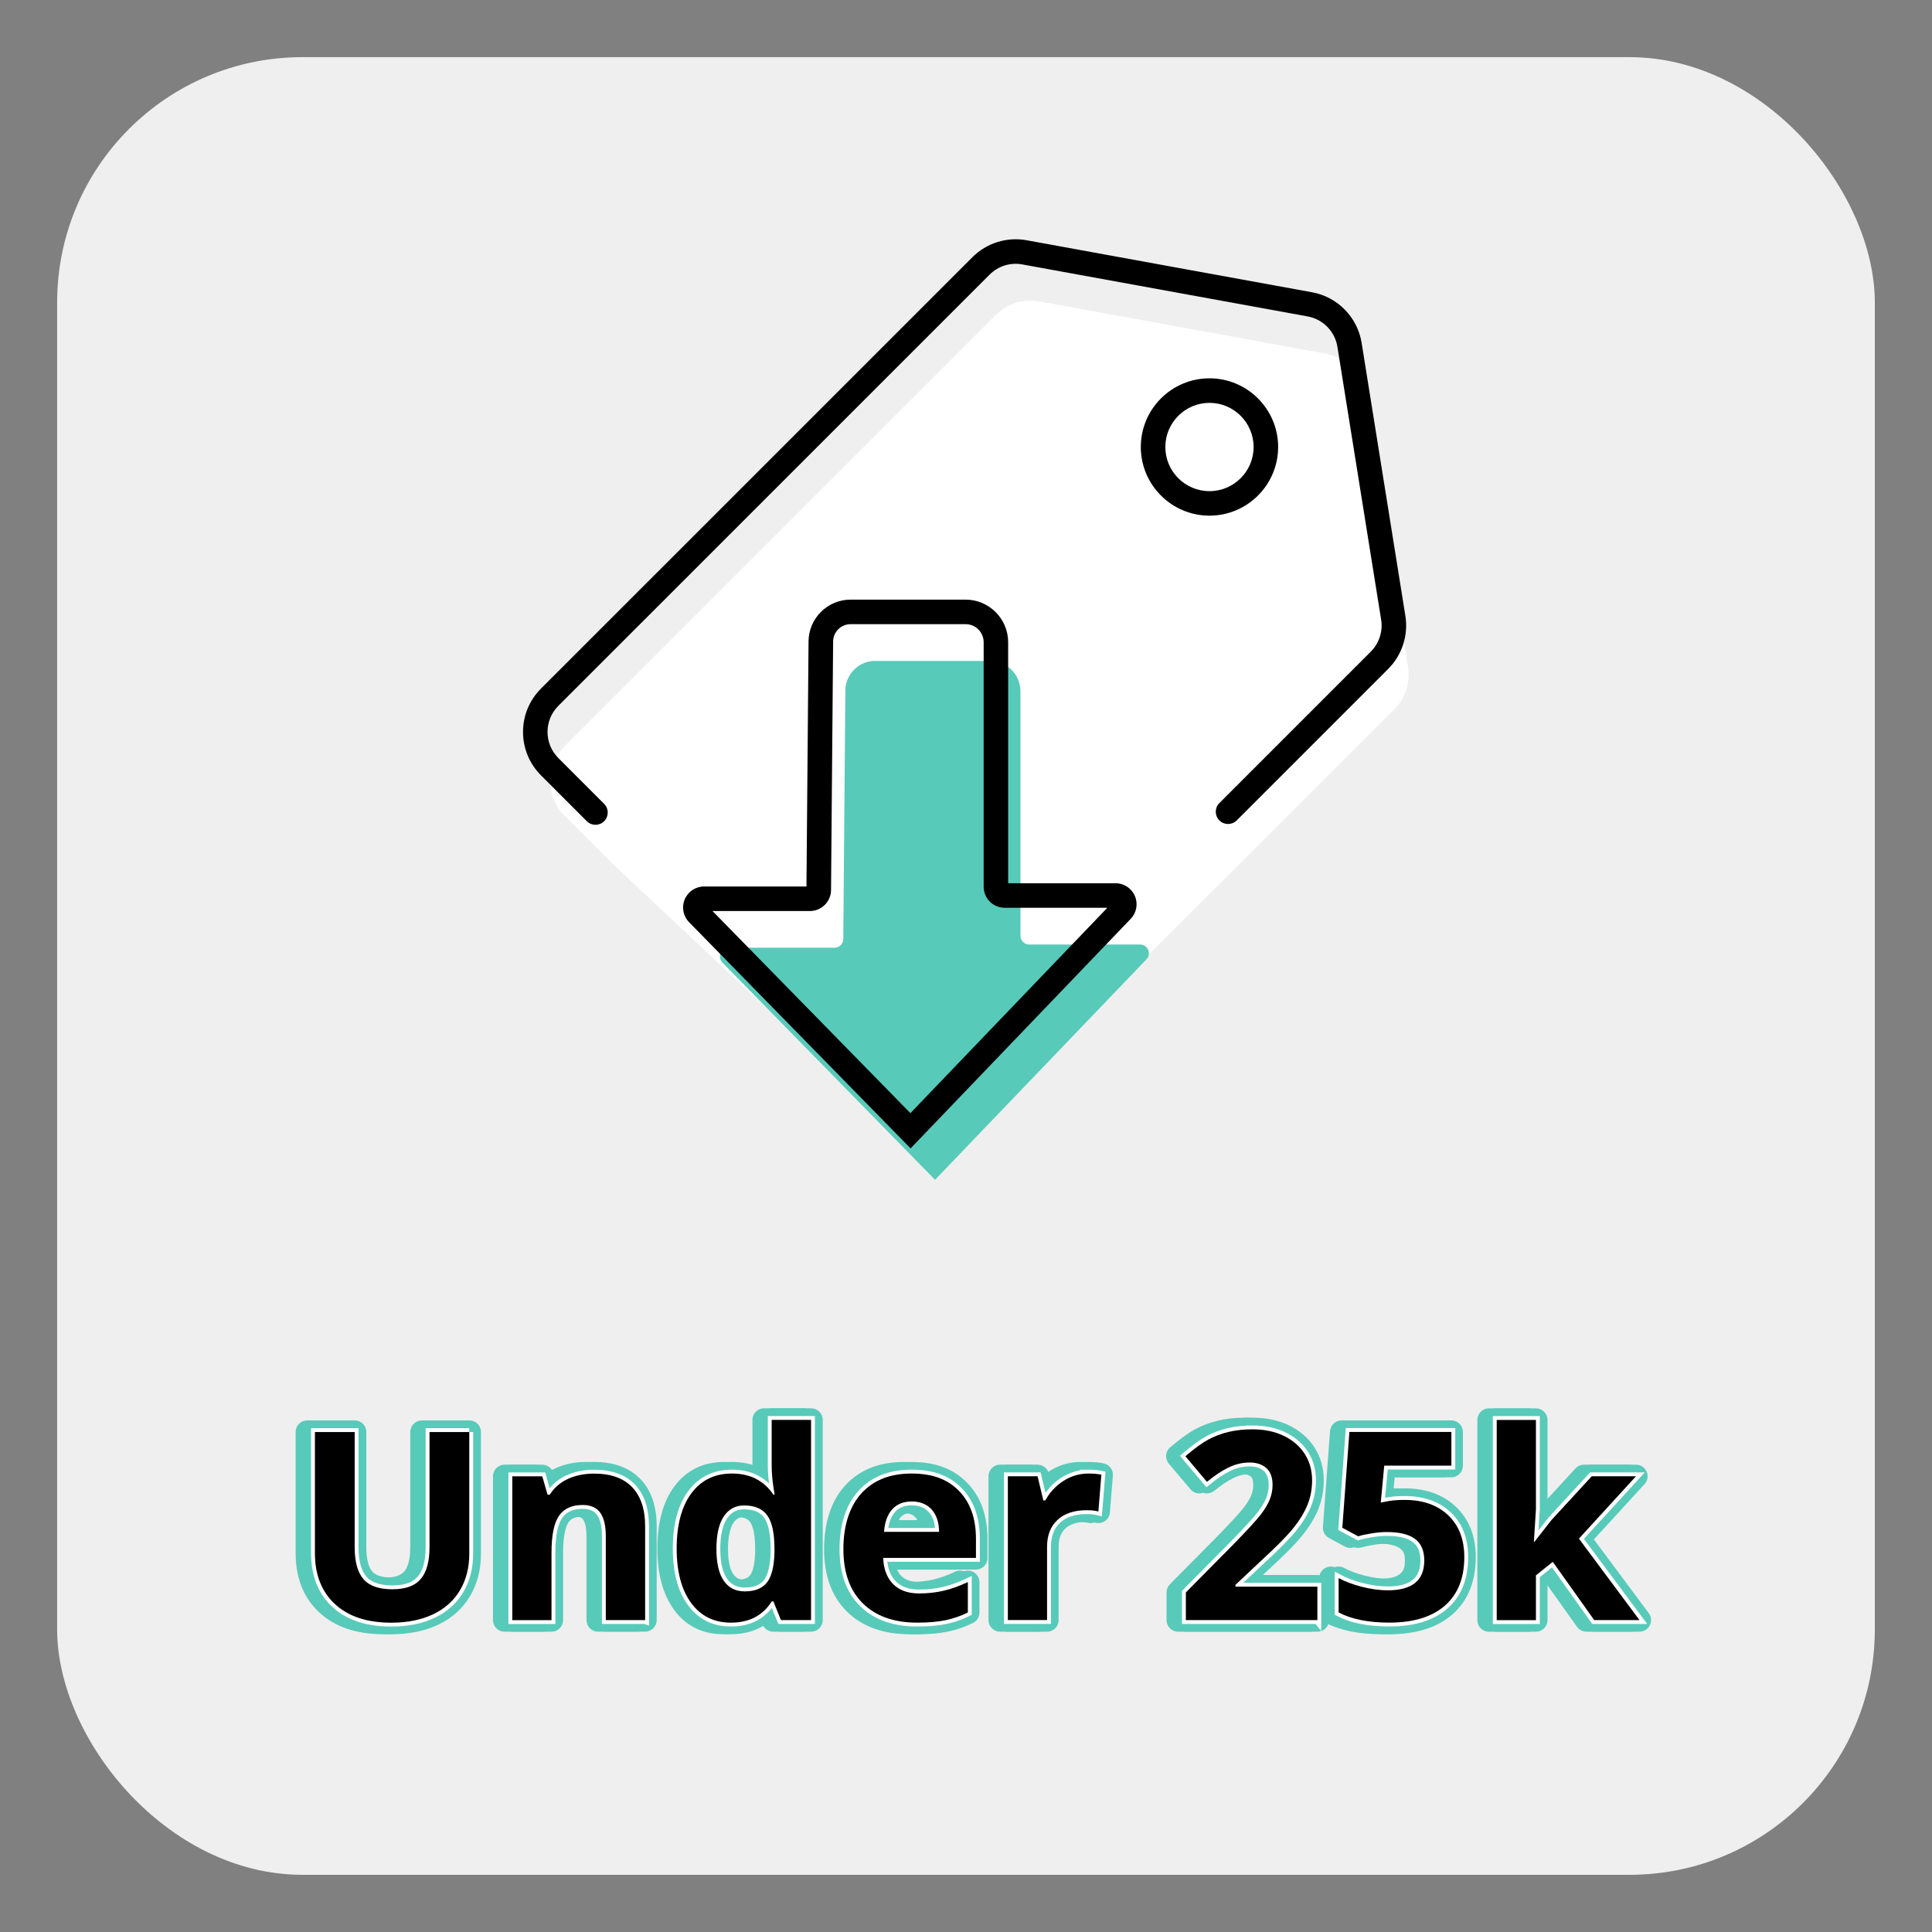
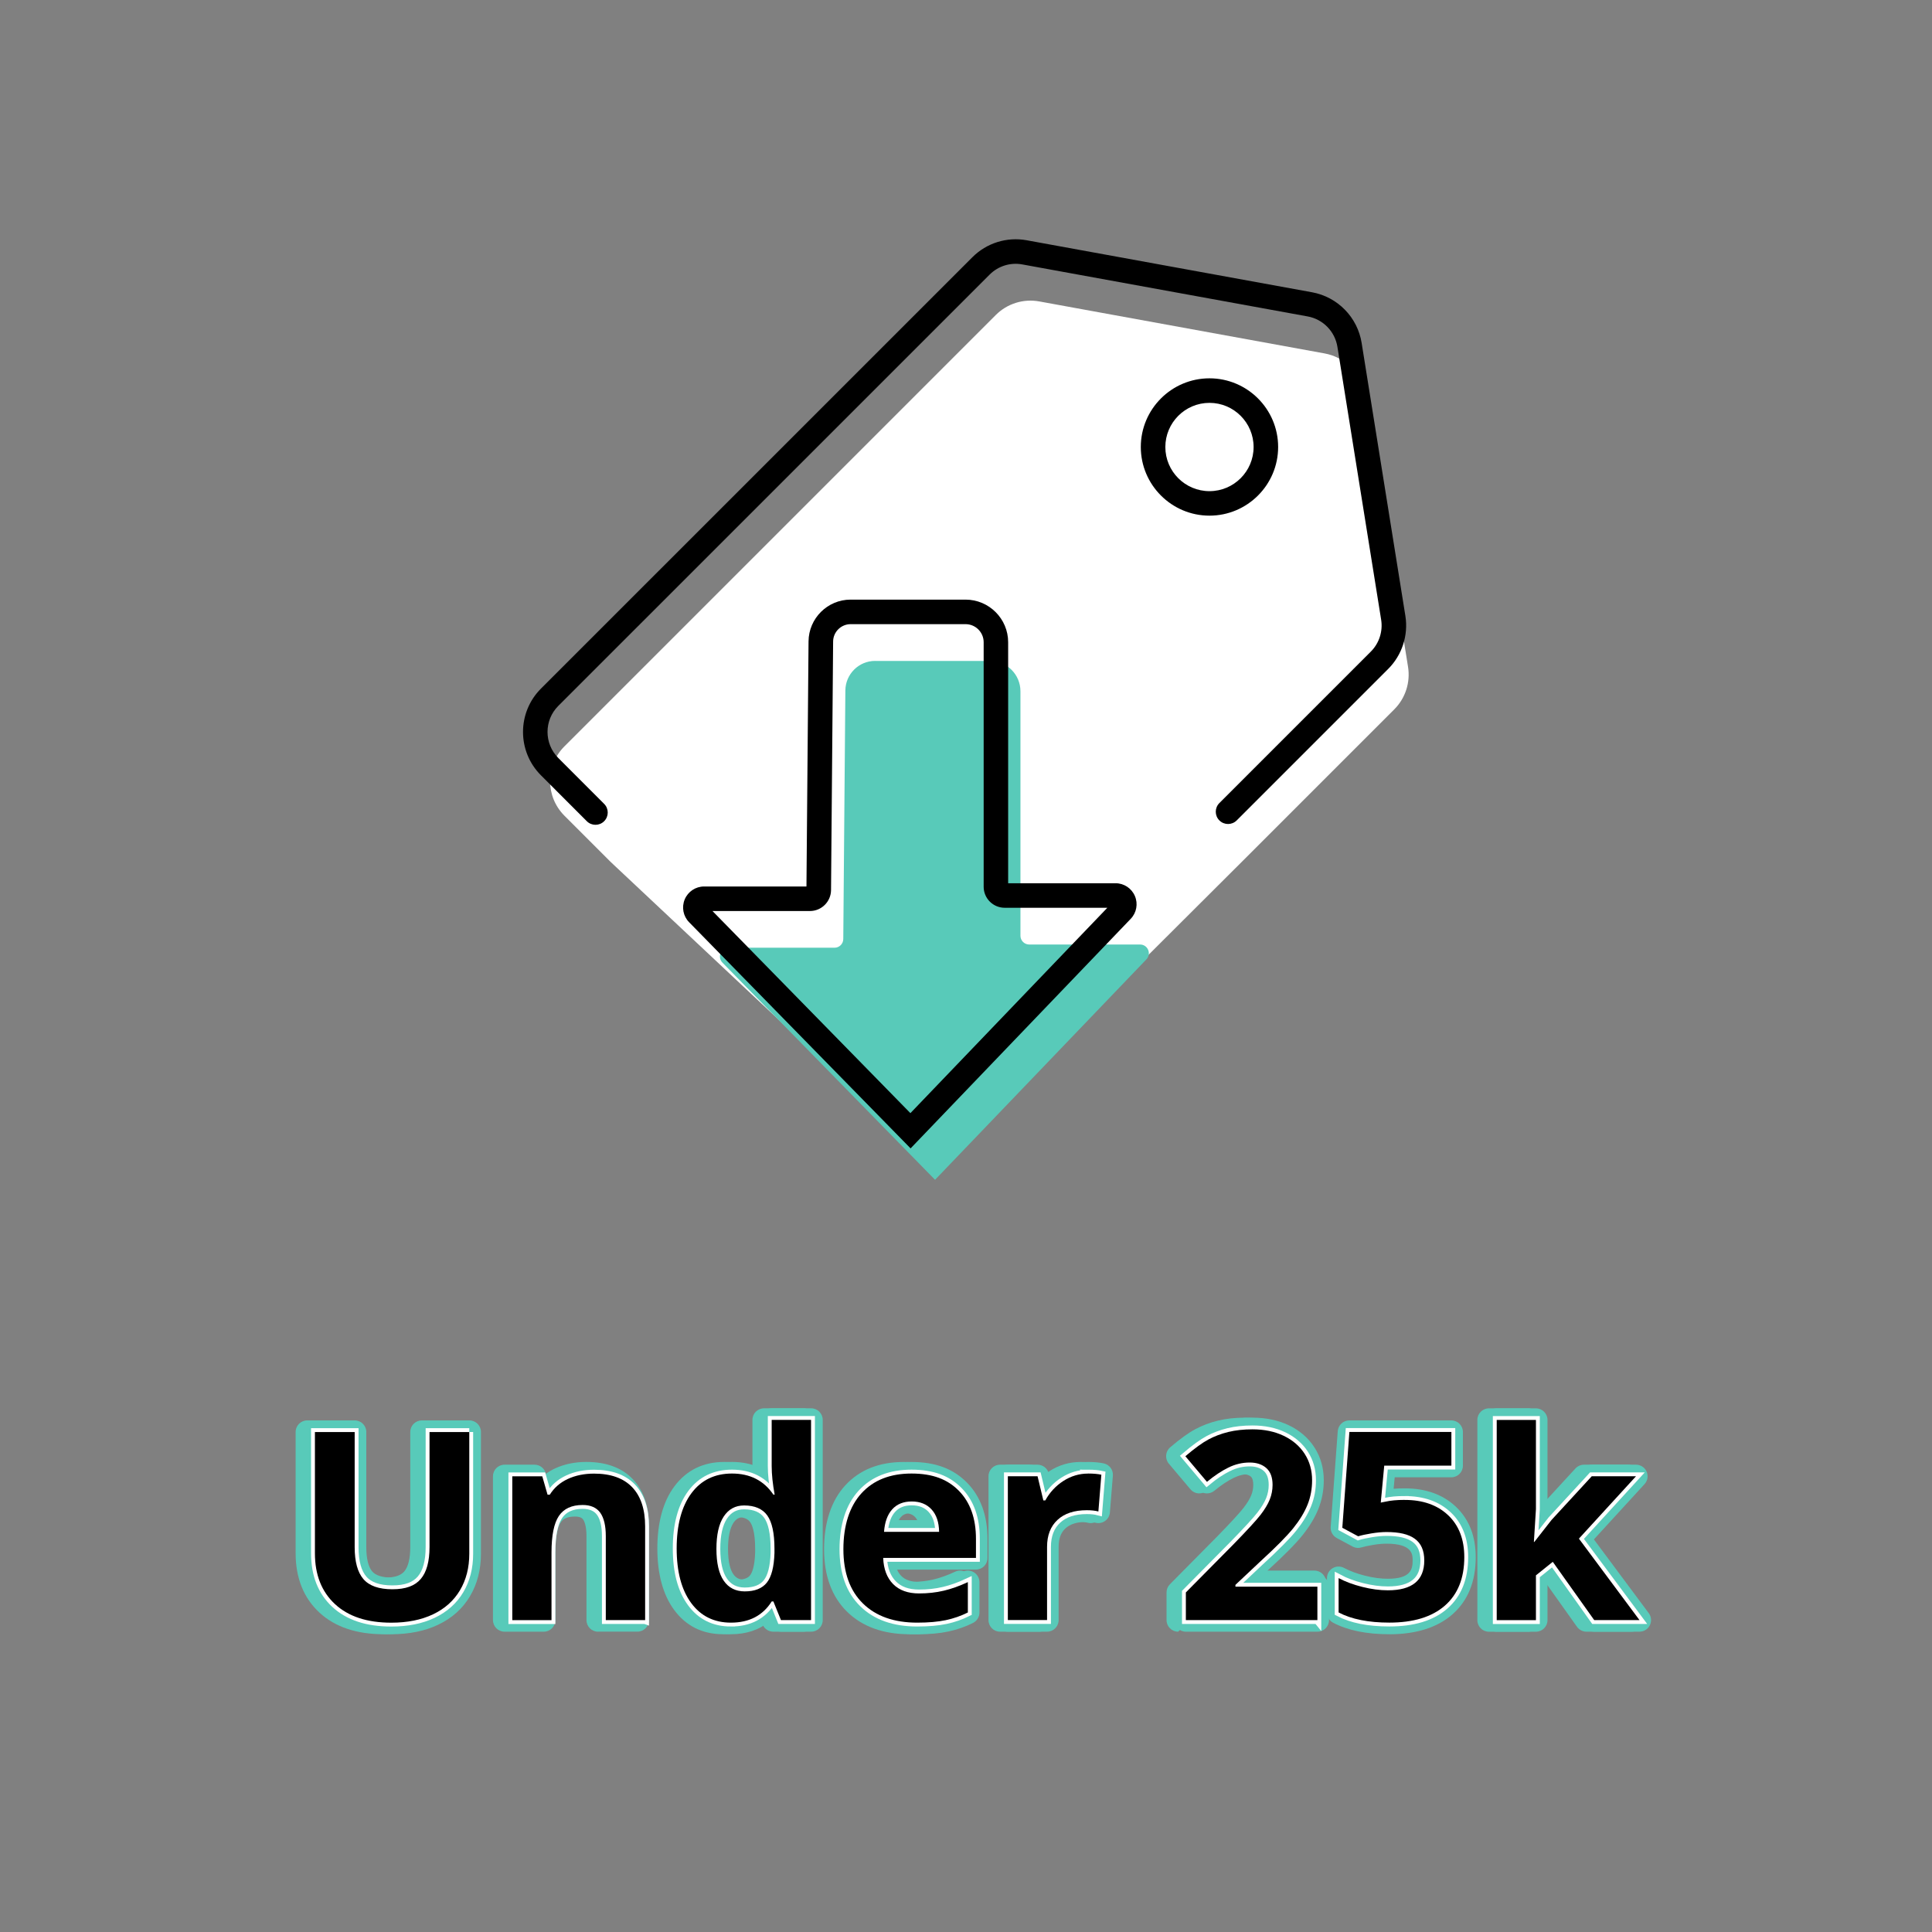
<svg xmlns="http://www.w3.org/2000/svg" viewBox="0 0 500 500" data-name="Layer 8" id="Layer_8">
  <rect x="0" y="0" width="500" height="500" fill="#808080" stroke="none" />
  <defs>
    <style>
      .cls-1 {
        fill: #fff;
      }

      .cls-2 {
        fill: #efefef;
      }

      .cls-3 {
        fill: none;
        stroke: #fff;
        stroke-width: 2px;
      }

      .cls-4 {
        fill: #58cab9;
      }
    </style>
  </defs>
-   <rect ry="63.48" rx="63.48" height="470.41" width="470.41" y="14.79" x="14.79" class="cls-2" />
  <g>
    <path d="M157.95,222.98l-11.87-11.87c-4.96-4.96-4.96-13,0-17.96l111.63-111.63c2.95-2.95,7.15-4.26,11.25-3.51l73.86,13.46c5.3.97,9.41,5.17,10.26,10.48l11.32,70.64c.64,4.02-.68,8.11-3.56,10.99l-39.2,39.2-70.8,70.59c-4.85,4.84-12.66,4.95-17.66.26l-75.23-70.64Z" class="cls-1" />
    <path d="M226.49,171.05h29.75c4.34,0,7.85,3.52,7.85,7.85v63.27c0,1.25,1.02,2.27,2.27,2.27h28.69c2,0,3.02,2.4,1.64,3.84l-54.7,57.05-55.02-56.2c-1.41-1.44-.39-3.86,1.62-3.86h27.38c1.25,0,2.26-1,2.27-2.25l.54-64.33c.04-4.23,3.48-7.65,7.71-7.65Z" class="cls-4" />
    <path d="M154.11,213.46c-.81,0-1.62-.31-2.24-.93l-11.87-11.88c-6.19-6.19-6.19-16.25,0-22.44l111.64-111.63c3.68-3.69,8.93-5.34,14.07-4.4l73.86,13.46c6.61,1.21,11.76,6.47,12.82,13.11l11.32,70.64c.8,5.02-.86,10.15-4.45,13.73l-39.2,39.2c-1.24,1.24-3.25,1.24-4.49,0s-1.24-3.25,0-4.49l39.2-39.2c2.15-2.15,3.15-5.23,2.67-8.24l-11.32-70.64c-.64-3.98-3.73-7.14-7.7-7.86l-73.86-13.46c-3.07-.57-6.23.42-8.44,2.63l-111.64,111.63c-3.71,3.71-3.71,9.75,0,13.47l11.87,11.88c1.24,1.24,1.24,3.25,0,4.49-.62.62-1.43.93-2.24.93Z" />
    <path d="M235.66,297.2l-57.32-58.53c-1.54-1.57-1.98-3.89-1.13-5.92.85-2.02,2.82-3.33,5.02-3.33h26.48l.54-63.44c.05-5.96,4.93-10.8,10.88-10.8h29.75c6.08,0,11.03,4.95,11.03,11.03v62.37h27.79c2.19,0,4.15,1.3,5.01,3.31s.43,4.33-1.08,5.9l-56.97,59.41ZM184.39,235.77l51.22,52.31,50.97-53.15h-26.57c-3,0-5.44-2.44-5.44-5.44v-63.28c0-2.58-2.1-4.68-4.68-4.68h-29.75c-2.48,0-4.52,2.02-4.53,4.5l-.54,64.34c-.03,2.98-2.47,5.4-5.45,5.4h-25.23Z" />
    <path d="M313.01,133.45c-9.8,0-17.77-7.97-17.77-17.77s7.97-17.77,17.77-17.77,17.77,7.97,17.77,17.77-7.97,17.77-17.77,17.77ZM313.01,104.26c-6.3,0-11.42,5.13-11.42,11.43s5.12,11.42,11.42,11.42,11.42-5.12,11.42-11.42-5.12-11.43-11.42-11.43Z" />
  </g>
  <g>
    <g>
      <path d="M121.45,370.6v31.5c0,3.6-.8,6.75-2.41,9.46-1.61,2.71-3.93,4.78-6.98,6.23-3.04,1.44-6.64,2.16-10.79,2.16-6.26,0-11.12-1.6-14.58-4.81-3.46-3.21-5.19-7.6-5.19-13.17v-31.36h10.29v29.8c0,3.75.75,6.5,2.26,8.26,1.51,1.75,4.01,2.63,7.49,2.63s5.82-.88,7.34-2.65,2.28-4.53,2.28-8.31v-29.73h10.29Z" />
-       <path d="M166.93,419.28h-10.15v-21.74c0-2.69-.48-4.7-1.43-6.04-.96-1.34-2.48-2.01-4.56-2.01-2.84,0-4.89.95-6.16,2.85-1.27,1.9-1.9,5.04-1.9,9.44v17.51h-10.15v-37.22h7.76l1.37,4.76h.57c1.13-1.8,2.69-3.16,4.68-4.08,1.99-.92,4.25-1.38,6.78-1.38,4.33,0,7.61,1.17,9.86,3.51,2.24,2.34,3.36,5.72,3.36,10.14v24.27Z" />
      <path d="M189.17,419.94c-4.37,0-7.81-1.7-10.3-5.09-2.5-3.4-3.75-8.1-3.75-14.12s1.27-10.86,3.81-14.27c2.54-3.41,6.04-5.11,10.5-5.11,4.68,0,8.26,1.82,10.72,5.46h.33c-.51-2.77-.77-5.25-.77-7.42v-11.92h10.19v51.81h-7.79l-1.96-4.83h-.43c-2.31,3.66-5.83,5.49-10.55,5.49ZM192.74,411.85c2.6,0,4.5-.75,5.71-2.26,1.21-1.51,1.87-4.07,1.98-7.69v-1.1c0-4-.62-6.86-1.85-8.59-1.23-1.73-3.24-2.6-6.01-2.6-2.26,0-4.02.96-5.28,2.88s-1.88,4.71-1.88,8.37.63,6.41,1.9,8.24c1.26,1.83,3.07,2.75,5.43,2.75Z" />
      <path d="M237.38,419.94c-5.99,0-10.68-1.65-14.05-4.96-3.38-3.31-5.06-7.99-5.06-14.05s1.56-11.06,4.68-14.47c3.12-3.41,7.43-5.11,12.94-5.11s9.36,1.5,12.29,4.49c2.93,3,4.4,7.14,4.4,12.42v4.93h-24.01c.11,2.89.97,5.14,2.56,6.76,1.6,1.62,3.84,2.43,6.73,2.43,2.24,0,4.36-.23,6.36-.7,2-.47,4.08-1.21,6.26-2.23v7.86c-1.78.89-3.67,1.55-5.69,1.98-2.02.43-4.48.65-7.39.65ZM235.95,388.58c-2.15,0-3.84.68-5.06,2.05-1.22,1.36-1.92,3.3-2.1,5.81h14.25c-.04-2.51-.7-4.45-1.96-5.81-1.26-1.37-2.97-2.05-5.13-2.05Z" />
      <path d="M281.6,381.35c1.38,0,2.52.1,3.43.3l-.77,9.52c-.82-.22-1.82-.33-3-.33-3.24,0-5.77.83-7.57,2.5-1.81,1.67-2.71,4-2.71,6.99v18.94h-10.15v-37.22h7.69l1.5,6.26h.5c1.15-2.09,2.71-3.77,4.68-5.04s4.1-1.91,6.41-1.91Z" />
      <path d="M340.93,419.28h-34.03v-7.16l12.22-12.35c3.62-3.71,5.98-6.28,7.09-7.71,1.11-1.43,1.91-2.76,2.4-3.98.49-1.22.73-2.49.73-3.79,0-1.95-.54-3.41-1.62-4.36-1.08-.95-2.51-1.43-4.31-1.43-1.89,0-3.72.43-5.49,1.3-1.78.87-3.63,2.1-5.56,3.7l-5.59-6.63c2.4-2.04,4.38-3.48,5.96-4.33s3.3-1.49,5.16-1.95c1.86-.45,3.95-.68,6.26-.68,3.04,0,5.73.56,8.06,1.67,2.33,1.11,4.14,2.66,5.43,4.66,1.29,2,1.93,4.28,1.93,6.86,0,2.24-.39,4.35-1.18,6.31-.79,1.96-2.01,3.98-3.66,6.04-1.65,2.06-4.57,5.01-8.74,8.82l-6.26,5.89v.47h21.21v8.66Z" />
      <path d="M363.54,388.18c4.71,0,8.45,1.32,11.24,3.96,2.79,2.64,4.18,6.26,4.18,10.85,0,5.44-1.68,9.62-5.03,12.55-3.35,2.93-8.15,4.39-14.38,4.39-5.42,0-9.79-.88-13.12-2.63v-8.89c1.75.93,3.79,1.69,6.13,2.28,2.33.59,4.54.88,6.62.88,6.28,0,9.42-2.57,9.42-7.72s-3.25-7.36-9.76-7.36c-1.18,0-2.47.12-3.89.35-1.42.23-2.58.48-3.46.75l-4.1-2.2,1.83-24.8h26.4v8.72h-17.38l-.9,9.56,1.17-.23c1.35-.31,3.03-.47,5.03-.47Z" />
      <path d="M397.1,399.03l4.43-5.66,10.42-11.32h11.45l-14.78,16.15,15.68,21.08h-11.72l-10.72-15.08-4.36,3.5v11.59h-10.15v-51.81h10.15v23.11l-.53,8.46h.13Z" />
    </g>
    <g>
      <g>
        <path d="M99.28,422.94c-7.01,0-12.6-1.89-16.62-5.61-4.08-3.78-6.15-8.95-6.15-15.37v-31.36c0-1.66,1.34-3,3-3h10.29c1.66,0,3,1.34,3,3v29.8c0,2.95.53,5.13,1.54,6.3.91,1.05,2.66,1.59,5.22,1.59s4.15-.54,5.07-1.61c1.02-1.18,1.55-3.38,1.55-6.35v-29.73c0-1.66,1.34-3,3-3h10.29c1.66,0,3,1.34,3,3v31.5c0,4.13-.95,7.82-2.83,10.99-1.91,3.22-4.69,5.71-8.27,7.4-3.43,1.63-7.49,2.45-12.07,2.45Z" class="cls-4" />
        <path d="M154.78,422.28c-1.66,0-3-1.34-3-3v-21.74c0-2.67-.55-3.84-.88-4.31-.15-.2-.54-.75-2.12-.75-2.38,0-3.23.86-3.66,1.51-.52.78-1.39,2.83-1.39,7.78v17.51c0,1.66-1.34,3-3,3h-10.15c-1.66,0-3-1.34-3-3v-37.22c0-1.66,1.34-3,3-3h7.76c1.34,0,2.51.89,2.88,2.17l.06.19c.74-.54,1.54-1.01,2.41-1.41,2.38-1.1,5.08-1.66,8.04-1.66,5.16,0,9.2,1.49,12.02,4.44,2.79,2.91,4.2,7.02,4.2,12.21v24.27c0,1.66-1.34,3-3,3h-10.15Z" class="cls-4" />
        <path d="M187.17,422.94c-5.36,0-9.64-2.12-12.72-6.32-2.87-3.91-4.33-9.25-4.33-15.89s1.48-12.14,4.41-16.06c3.12-4.19,7.47-6.32,12.91-6.32,2.72,0,5.16.52,7.29,1.55,0-.17,0-.34,0-.51v-11.92c0-1.66,1.34-3,3-3h10.19c1.66,0,3,1.34,3,3v51.81c0,1.66-1.34,3-3,3h-7.79c-1.22,0-2.32-.74-2.78-1.87l-.29-.71c-2.64,2.14-5.98,3.24-9.88,3.24ZM190.57,392.61c-1.24,0-2.07.46-2.77,1.52-.91,1.39-1.39,3.72-1.39,6.73,0,3.77.74,5.63,1.37,6.53.7,1.02,1.59,1.45,2.96,1.45,2.46,0,3.14-.86,3.37-1.14.44-.55,1.2-2.06,1.32-5.91v-1.01c0-4.38-.81-6.17-1.29-6.85-.41-.57-1.22-1.34-3.57-1.34Z" class="cls-4" />
        <path d="M235.38,422.94c-6.78,0-12.21-1.96-16.15-5.82-3.96-3.88-5.96-9.32-5.96-16.19s1.84-12.53,5.46-16.49c3.7-4.04,8.79-6.08,15.15-6.08s10.93,1.82,14.43,5.4c3.48,3.56,5.25,8.45,5.25,14.52v4.93c0,1.66-1.34,3-3,3h-20.39c.27.64.63,1.19,1.09,1.65,1.02,1.03,2.52,1.54,4.59,1.54s3.91-.21,5.68-.62c1.79-.42,3.69-1.1,5.67-2.03.41-.19.84-.28,1.28-.28.56,0,1.12.16,1.61.47.87.55,1.39,1.51,1.39,2.53v7.86c0,1.14-.64,2.17-1.66,2.68-1.99,1-4.15,1.75-6.41,2.23-2.22.47-4.92.72-8.02.72ZM237.41,393.44c-.15-.29-.33-.55-.53-.77-.43-.47-1.21-1.09-2.93-1.09s-2.42.6-2.82,1.05c-.21.23-.39.5-.56.81h6.84Z" class="cls-4" />
        <path d="M258.82,422.28c-1.66,0-3-1.34-3-3v-37.22c0-1.66,1.34-3,3-3h7.69c1.39,0,2.59.95,2.92,2.3l.2.85c.6-.52,1.24-1.01,1.92-1.45,2.45-1.59,5.16-2.4,8.04-2.4,1.61,0,2.94.12,4.07.37,1.47.32,2.47,1.68,2.35,3.17l-.77,9.52c-.07.89-.53,1.7-1.26,2.21-.51.36-1.11.55-1.73.55-.26,0-.52-.03-.78-.1-.56-.15-1.31-.23-2.21-.23-2.48,0-4.3.56-5.54,1.71-1.17,1.08-1.75,2.65-1.75,4.78v18.94c0,1.66-1.34,3-3,3h-10.15Z" class="cls-4" />
-         <path d="M304.9,422.28c-1.66,0-3-1.34-3-3v-7.16c0-.79.31-1.55.87-2.11l12.22-12.35c3.5-3.59,5.81-6.1,6.85-7.44.93-1.21,1.6-2.3,1.98-3.25.35-.87.52-1.75.52-2.68,0-.72-.1-1.67-.6-2.12-.51-.46-1.27-.68-2.32-.68-1.44,0-2.81.33-4.18,1-1.55.76-3.22,1.87-4.96,3.31-.56.46-1.24.69-1.91.69-.85,0-1.7-.36-2.29-1.07l-5.59-6.63c-1.06-1.26-.91-3.15.35-4.22,2.58-2.2,4.71-3.74,6.49-4.69,1.79-.96,3.76-1.71,5.87-2.22,2.09-.51,4.44-.77,6.97-.77,3.47,0,6.62.66,9.35,1.96,2.83,1.35,5.07,3.28,6.66,5.75,1.6,2.48,2.41,5.34,2.41,8.48,0,2.62-.47,5.11-1.4,7.43-.89,2.23-2.27,4.52-4.1,6.8-1.77,2.21-4.73,5.21-9.06,9.16l-1.22,1.15h14.14c1.66,0,3,1.34,3,3v8.66c0,1.66-1.34,3-3,3h-34.03Z" class="cls-4" />
-         <path d="M357.54,422.94c-5.88,0-10.77-1-14.52-2.98-.99-.52-1.6-1.54-1.6-2.65v-8.89c0-1.05.55-2.03,1.46-2.57.47-.29,1.01-.43,1.54-.43.48,0,.97.12,1.41.35,1.53.82,3.37,1.5,5.45,2.02,2.08.53,4.06.79,5.89.79,5.93,0,6.42-2.44,6.42-4.72,0-1.52,0-4.36-6.76-4.36-1.01,0-2.16.1-3.41.31-1.29.21-2.33.44-3.09.66-.28.08-.57.13-.86.13-.49,0-.98-.12-1.42-.36l-4.1-2.2c-1.04-.56-1.66-1.68-1.57-2.86l1.83-24.8c.12-1.57,1.42-2.78,2.99-2.78h26.4c1.66,0,3,1.34,3,3v8.72c0,1.66-1.34,3-3,3h-14.65l-.28,2.97c.87-.07,1.82-.11,2.84-.11,5.48,0,9.95,1.61,13.3,4.79,3.39,3.22,5.11,7.6,5.11,13.03,0,6.32-2.04,11.3-6.05,14.81-3.9,3.41-9.4,5.14-16.36,5.14Z" class="cls-4" />
+         <path d="M304.9,422.28c-1.66,0-3-1.34-3-3v-7.16c0-.79.31-1.55.87-2.11l12.22-12.35c3.5-3.59,5.81-6.1,6.85-7.44.93-1.21,1.6-2.3,1.98-3.25.35-.87.52-1.75.52-2.68,0-.72-.1-1.67-.6-2.12-.51-.46-1.27-.68-2.32-.68-1.44,0-2.81.33-4.18,1-1.55.76-3.22,1.87-4.96,3.31-.56.46-1.24.69-1.91.69-.85,0-1.7-.36-2.29-1.07l-5.59-6.63c-1.06-1.26-.91-3.15.35-4.22,2.58-2.2,4.71-3.74,6.49-4.69,1.79-.96,3.76-1.71,5.87-2.22,2.09-.51,4.44-.77,6.97-.77,3.47,0,6.62.66,9.35,1.96,2.83,1.35,5.07,3.28,6.66,5.75,1.6,2.48,2.41,5.34,2.41,8.48,0,2.62-.47,5.11-1.4,7.43-.89,2.23-2.27,4.52-4.1,6.8-1.77,2.21-4.73,5.21-9.06,9.16h14.14c1.66,0,3,1.34,3,3v8.66c0,1.66-1.34,3-3,3h-34.03Z" class="cls-4" />
        <path d="M410.58,422.28c-.97,0-1.88-.47-2.45-1.26l-8.88-12.49-.76.61v10.15c0,1.66-1.34,3-3,3h-10.15c-1.66,0-3-1.34-3-3v-51.81c0-1.66,1.34-3,3-3h10.15c1.66,0,3,1.34,3,3v22.59l9.24-10.04c.57-.62,1.37-.97,2.21-.97h11.45c1.19,0,2.27.7,2.75,1.79.48,1.09.27,2.36-.53,3.23l-13.11,14.32,14.2,19.09c.68.91.78,2.12.27,3.14s-1.55,1.65-2.68,1.65h-11.72Z" class="cls-4" />
      </g>
      <g>
        <path d="M101.28,422.94c-7.01,0-12.6-1.89-16.62-5.61-4.08-3.78-6.15-8.95-6.15-15.37v-31.36c0-1.66,1.34-3,3-3h10.29c1.66,0,3,1.34,3,3v29.8c0,2.95.53,5.13,1.54,6.3.91,1.05,2.66,1.59,5.22,1.59s4.15-.54,5.07-1.61c1.02-1.18,1.55-3.38,1.55-6.35v-29.73c0-1.66,1.34-3,3-3h10.29c1.66,0,3,1.34,3,3v31.5c0,4.13-.95,7.82-2.83,10.99-1.91,3.22-4.69,5.71-8.27,7.4-3.43,1.63-7.49,2.45-12.07,2.45Z" class="cls-4" />
-         <path d="M156.78,422.28c-1.66,0-3-1.34-3-3v-21.74c0-2.67-.55-3.84-.88-4.31-.15-.2-.54-.75-2.12-.75-2.38,0-3.23.86-3.66,1.51-.52.78-1.39,2.83-1.39,7.78v17.51c0,1.66-1.34,3-3,3h-10.15c-1.66,0-3-1.34-3-3v-37.22c0-1.66,1.34-3,3-3h7.76c1.34,0,2.51.89,2.88,2.17l.06.19c.74-.54,1.54-1.01,2.41-1.41,2.38-1.1,5.08-1.66,8.04-1.66,5.16,0,9.2,1.49,12.02,4.44,2.79,2.91,4.2,7.02,4.2,12.21v24.27c0,1.66-1.34,3-3,3h-10.15Z" class="cls-4" />
        <path d="M189.17,422.94c-5.36,0-9.64-2.12-12.72-6.32-2.87-3.91-4.33-9.25-4.33-15.89s1.48-12.14,4.41-16.06c3.12-4.19,7.47-6.32,12.91-6.32,2.72,0,5.16.52,7.29,1.55,0-.17,0-.34,0-.51v-11.92c0-1.66,1.34-3,3-3h10.19c1.66,0,3,1.34,3,3v51.81c0,1.66-1.34,3-3,3h-7.79c-1.22,0-2.32-.74-2.78-1.87l-.29-.71c-2.64,2.14-5.98,3.24-9.88,3.24ZM192.57,392.61c-1.24,0-2.07.46-2.77,1.52-.91,1.39-1.39,3.72-1.39,6.73,0,3.77.74,5.63,1.37,6.53.7,1.02,1.59,1.45,2.96,1.45,2.46,0,3.14-.86,3.37-1.14.44-.55,1.2-2.06,1.32-5.91v-1.01c0-4.38-.81-6.17-1.29-6.85-.41-.57-1.22-1.34-3.57-1.34Z" class="cls-4" />
        <path d="M237.38,422.94c-6.78,0-12.21-1.96-16.15-5.82-3.96-3.88-5.96-9.32-5.96-16.19s1.84-12.53,5.46-16.49c3.7-4.04,8.79-6.08,15.15-6.08s10.93,1.82,14.43,5.4c3.48,3.56,5.25,8.45,5.25,14.52v4.93c0,1.66-1.34,3-3,3h-20.39c.27.64.63,1.19,1.09,1.65,1.02,1.03,2.52,1.54,4.59,1.54s3.91-.21,5.68-.62c1.79-.42,3.69-1.1,5.67-2.03.41-.19.84-.28,1.28-.28.56,0,1.12.16,1.61.47.87.55,1.39,1.51,1.39,2.53v7.86c0,1.14-.64,2.17-1.66,2.68-1.99,1-4.15,1.75-6.41,2.23-2.22.47-4.92.72-8.02.72ZM239.41,393.44c-.15-.29-.33-.55-.53-.77-.43-.47-1.21-1.09-2.93-1.09s-2.42.6-2.82,1.05c-.21.23-.39.5-.56.81h6.84Z" class="cls-4" />
        <path d="M260.82,422.28c-1.66,0-3-1.34-3-3v-37.22c0-1.66,1.34-3,3-3h7.69c1.39,0,2.59.95,2.92,2.3l.2.85c.6-.52,1.24-1.01,1.92-1.45,2.45-1.59,5.16-2.4,8.04-2.4,1.61,0,2.94.12,4.07.37,1.47.32,2.47,1.68,2.35,3.17l-.77,9.52c-.07.89-.53,1.7-1.26,2.21-.51.36-1.11.55-1.73.55-.26,0-.52-.03-.78-.1-.56-.15-1.31-.23-2.21-.23-2.48,0-4.3.56-5.54,1.71-1.17,1.08-1.75,2.65-1.75,4.78v18.94c0,1.66-1.34,3-3,3h-10.15Z" class="cls-4" />
        <path d="M306.9,422.28c-1.66,0-3-1.34-3-3v-7.16c0-.79.31-1.55.87-2.11l12.22-12.35c3.5-3.59,5.81-6.1,6.85-7.44.93-1.21,1.6-2.3,1.98-3.25.35-.87.52-1.75.52-2.68,0-.72-.1-1.67-.6-2.12-.51-.46-1.27-.68-2.32-.68-1.44,0-2.81.33-4.18,1-1.55.76-3.22,1.87-4.96,3.31-.56.46-1.24.69-1.91.69-.85,0-1.7-.36-2.29-1.07l-5.59-6.63c-1.06-1.26-.91-3.15.35-4.22,2.58-2.2,4.71-3.74,6.49-4.69,1.79-.96,3.76-1.71,5.87-2.22,2.09-.51,4.44-.77,6.97-.77,3.47,0,6.62.66,9.35,1.96,2.83,1.35,5.07,3.28,6.66,5.75,1.6,2.48,2.41,5.34,2.41,8.48,0,2.62-.47,5.11-1.4,7.43-.89,2.23-2.27,4.52-4.1,6.8-1.77,2.21-4.73,5.21-9.06,9.16l-1.22,1.15h14.14c1.66,0,3,1.34,3,3v8.66c0,1.66-1.34,3-3,3h-34.03Z" class="cls-4" />
        <path d="M359.54,422.94c-5.88,0-10.77-1-14.52-2.98-.99-.52-1.6-1.54-1.6-2.65v-8.89c0-1.05.55-2.03,1.46-2.57.47-.29,1.01-.43,1.54-.43.48,0,.97.12,1.41.35,1.53.82,3.37,1.5,5.45,2.02,2.08.53,4.06.79,5.89.79,5.93,0,6.42-2.44,6.42-4.72,0-1.52,0-4.36-6.76-4.36-1.01,0-2.16.1-3.41.31-1.29.21-2.33.44-3.09.66-.28.08-.57.13-.86.13-.49,0-.98-.12-1.42-.36l-4.1-2.2c-1.04-.56-1.66-1.68-1.57-2.86l1.83-24.8c.12-1.57,1.42-2.78,2.99-2.78h26.4c1.66,0,3,1.34,3,3v8.72c0,1.66-1.34,3-3,3h-14.65l-.28,2.97c.87-.07,1.82-.11,2.84-.11,5.48,0,9.95,1.61,13.3,4.79,3.39,3.22,5.11,7.6,5.11,13.03,0,6.32-2.04,11.3-6.05,14.81-3.9,3.41-9.4,5.14-16.36,5.14Z" class="cls-4" />
        <path d="M412.58,422.28c-.97,0-1.88-.47-2.45-1.26l-8.88-12.49-.76.61v10.15c0,1.66-1.34,3-3,3h-10.15c-1.66,0-3-1.34-3-3v-51.81c0-1.66,1.34-3,3-3h10.15c1.66,0,3,1.34,3,3v22.59l9.24-10.04c.57-.62,1.37-.97,2.21-.97h11.45c1.19,0,2.27.7,2.75,1.79.48,1.09.27,2.36-.53,3.23l-13.11,14.32,14.2,19.09c.68.91.78,2.12.27,3.14s-1.55,1.65-2.68,1.65h-11.72Z" class="cls-4" />
      </g>
    </g>
    <g>
      <path d="M121.45,370.6v31.5c0,3.6-.8,6.75-2.41,9.46-1.61,2.71-3.93,4.78-6.98,6.23-3.04,1.44-6.64,2.16-10.79,2.16-6.26,0-11.12-1.6-14.58-4.81-3.46-3.21-5.19-7.6-5.19-13.17v-31.36h10.29v29.8c0,3.75.75,6.5,2.26,8.26,1.51,1.75,4.01,2.63,7.49,2.63s5.82-.88,7.34-2.65,2.28-4.53,2.28-8.31v-29.73h10.29Z" class="cls-3" />
      <path d="M166.93,419.28h-10.15v-21.74c0-2.69-.48-4.7-1.43-6.04-.96-1.34-2.48-2.01-4.56-2.01-2.84,0-4.89.95-6.16,2.85-1.27,1.9-1.9,5.04-1.9,9.44v17.51h-10.15v-37.22h7.76l1.37,4.76h.57c1.13-1.8,2.69-3.16,4.68-4.08,1.99-.92,4.25-1.38,6.78-1.38,4.33,0,7.61,1.17,9.86,3.51,2.24,2.34,3.36,5.72,3.36,10.14v24.27Z" class="cls-3" />
      <path d="M189.17,419.94c-4.37,0-7.81-1.7-10.3-5.09-2.5-3.4-3.75-8.1-3.75-14.12s1.27-10.86,3.81-14.27c2.54-3.41,6.04-5.11,10.5-5.11,4.68,0,8.26,1.82,10.72,5.46h.33c-.51-2.77-.77-5.25-.77-7.42v-11.92h10.19v51.81h-7.79l-1.96-4.83h-.43c-2.31,3.66-5.83,5.49-10.55,5.49ZM192.74,411.85c2.6,0,4.5-.75,5.71-2.26,1.21-1.51,1.87-4.07,1.98-7.69v-1.1c0-4-.62-6.86-1.85-8.59-1.23-1.73-3.24-2.6-6.01-2.6-2.26,0-4.02.96-5.28,2.88s-1.88,4.71-1.88,8.37.63,6.41,1.9,8.24c1.26,1.83,3.07,2.75,5.43,2.75Z" class="cls-3" />
      <path d="M237.38,419.94c-5.99,0-10.68-1.65-14.05-4.96-3.38-3.31-5.06-7.99-5.06-14.05s1.56-11.06,4.68-14.47c3.12-3.41,7.43-5.11,12.94-5.11s9.36,1.5,12.29,4.49c2.93,3,4.4,7.14,4.4,12.42v4.93h-24.01c.11,2.89.97,5.14,2.56,6.76,1.6,1.62,3.84,2.43,6.73,2.43,2.24,0,4.36-.23,6.36-.7,2-.47,4.08-1.21,6.26-2.23v7.86c-1.78.89-3.67,1.55-5.69,1.98-2.02.43-4.48.65-7.39.65ZM235.95,388.58c-2.15,0-3.84.68-5.06,2.05-1.22,1.36-1.92,3.3-2.1,5.81h14.25c-.04-2.51-.7-4.45-1.96-5.81-1.26-1.37-2.97-2.05-5.13-2.05Z" class="cls-3" />
      <path d="M281.6,381.35c1.38,0,2.52.1,3.43.3l-.77,9.52c-.82-.22-1.82-.33-3-.33-3.24,0-5.77.83-7.57,2.5-1.81,1.67-2.71,4-2.71,6.99v18.94h-10.15v-37.22h7.69l1.5,6.26h.5c1.15-2.09,2.71-3.77,4.68-5.04s4.1-1.91,6.41-1.91Z" class="cls-3" />
      <path d="M340.93,419.28h-34.03v-7.16l12.22-12.35c3.62-3.71,5.98-6.28,7.09-7.71,1.11-1.43,1.91-2.76,2.4-3.98.49-1.22.73-2.49.73-3.79,0-1.95-.54-3.41-1.62-4.36-1.08-.95-2.51-1.43-4.31-1.43-1.89,0-3.72.43-5.49,1.3-1.78.87-3.63,2.1-5.56,3.7l-5.59-6.63c2.4-2.04,4.38-3.48,5.96-4.33s3.3-1.49,5.16-1.95c1.86-.45,3.95-.68,6.26-.68,3.04,0,5.73.56,8.06,1.67,2.33,1.11,4.14,2.66,5.43,4.66,1.29,2,1.93,4.28,1.93,6.86,0,2.24-.39,4.35-1.18,6.31-.79,1.96-2.01,3.98-3.66,6.04-1.65,2.06-4.57,5.01-8.74,8.82l-6.26,5.89v.47h21.21v8.66Z" class="cls-3" />
      <path d="M363.54,388.18c4.71,0,8.45,1.32,11.24,3.96,2.79,2.64,4.18,6.26,4.18,10.85,0,5.44-1.68,9.62-5.03,12.55-3.35,2.93-8.15,4.39-14.38,4.39-5.42,0-9.79-.88-13.12-2.63v-8.89c1.75.93,3.79,1.69,6.13,2.28,2.33.59,4.54.88,6.62.88,6.28,0,9.42-2.57,9.42-7.72s-3.25-7.36-9.76-7.36c-1.18,0-2.47.12-3.89.35-1.42.23-2.58.48-3.46.75l-4.1-2.2,1.83-24.8h26.4v8.72h-17.38l-.9,9.56,1.17-.23c1.35-.31,3.03-.47,5.03-.47Z" class="cls-3" />
      <path d="M397.1,399.03l4.43-5.66,10.42-11.32h11.45l-14.78,16.15,15.68,21.08h-11.72l-10.72-15.08-4.36,3.5v11.59h-10.15v-51.81h10.15v23.11l-.53,8.46h.13Z" class="cls-3" />
    </g>
    <g>
      <path d="M121.45,370.6v31.5c0,3.6-.8,6.75-2.41,9.46-1.61,2.71-3.93,4.78-6.98,6.23-3.04,1.44-6.64,2.16-10.79,2.16-6.26,0-11.12-1.6-14.58-4.81-3.46-3.21-5.19-7.6-5.19-13.17v-31.36h10.29v29.8c0,3.75.75,6.5,2.26,8.26,1.51,1.75,4.01,2.63,7.49,2.63s5.82-.88,7.34-2.65,2.28-4.53,2.28-8.31v-29.73h10.29Z" />
      <path d="M166.93,419.28h-10.15v-21.74c0-2.69-.48-4.7-1.43-6.04-.96-1.34-2.48-2.01-4.56-2.01-2.84,0-4.89.95-6.16,2.85-1.27,1.9-1.9,5.04-1.9,9.44v17.51h-10.15v-37.22h7.76l1.37,4.76h.57c1.13-1.8,2.69-3.16,4.68-4.08,1.99-.92,4.25-1.38,6.78-1.38,4.33,0,7.61,1.17,9.86,3.51,2.24,2.34,3.36,5.72,3.36,10.14v24.27Z" />
      <path d="M189.17,419.94c-4.37,0-7.81-1.7-10.3-5.09-2.5-3.4-3.75-8.1-3.75-14.12s1.27-10.86,3.81-14.27c2.54-3.41,6.04-5.11,10.5-5.11,4.68,0,8.26,1.82,10.72,5.46h.33c-.51-2.77-.77-5.25-.77-7.42v-11.92h10.19v51.81h-7.79l-1.96-4.83h-.43c-2.31,3.66-5.83,5.49-10.55,5.49ZM192.74,411.85c2.6,0,4.5-.75,5.71-2.26,1.21-1.51,1.87-4.07,1.98-7.69v-1.1c0-4-.62-6.86-1.85-8.59-1.23-1.73-3.24-2.6-6.01-2.6-2.26,0-4.02.96-5.28,2.88s-1.88,4.71-1.88,8.37.63,6.41,1.9,8.24c1.26,1.83,3.07,2.75,5.43,2.75Z" />
      <path d="M237.38,419.94c-5.99,0-10.68-1.65-14.05-4.96-3.38-3.31-5.06-7.99-5.06-14.05s1.56-11.06,4.68-14.47c3.12-3.41,7.43-5.11,12.94-5.11s9.36,1.5,12.29,4.49c2.93,3,4.4,7.14,4.4,12.42v4.93h-24.01c.11,2.89.97,5.14,2.56,6.76,1.6,1.62,3.84,2.43,6.73,2.43,2.24,0,4.36-.23,6.36-.7,2-.47,4.08-1.21,6.26-2.23v7.86c-1.78.89-3.67,1.55-5.69,1.98-2.02.43-4.48.65-7.39.65ZM235.95,388.58c-2.15,0-3.84.68-5.06,2.05-1.22,1.36-1.92,3.3-2.1,5.81h14.25c-.04-2.51-.7-4.45-1.96-5.81-1.26-1.37-2.97-2.05-5.13-2.05Z" />
      <path d="M281.6,381.35c1.38,0,2.52.1,3.43.3l-.77,9.52c-.82-.22-1.82-.33-3-.33-3.24,0-5.77.83-7.57,2.5-1.81,1.67-2.71,4-2.71,6.99v18.94h-10.15v-37.22h7.69l1.5,6.26h.5c1.15-2.09,2.71-3.77,4.68-5.04s4.1-1.91,6.41-1.91Z" />
      <path d="M340.93,419.28h-34.03v-7.16l12.22-12.35c3.62-3.71,5.98-6.28,7.09-7.71,1.11-1.43,1.91-2.76,2.4-3.98.49-1.22.73-2.49.73-3.79,0-1.95-.54-3.41-1.62-4.36-1.08-.95-2.51-1.43-4.31-1.43-1.89,0-3.72.43-5.49,1.3-1.78.87-3.63,2.1-5.56,3.7l-5.59-6.63c2.4-2.04,4.38-3.48,5.96-4.33s3.3-1.49,5.16-1.95c1.86-.45,3.95-.68,6.26-.68,3.04,0,5.73.56,8.06,1.67,2.33,1.11,4.14,2.66,5.43,4.66,1.29,2,1.93,4.28,1.93,6.86,0,2.24-.39,4.35-1.18,6.31-.79,1.96-2.01,3.98-3.66,6.04-1.65,2.06-4.57,5.01-8.74,8.82l-6.26,5.89v.47h21.21v8.66Z" />
      <path d="M363.54,388.18c4.71,0,8.45,1.32,11.24,3.96,2.79,2.64,4.18,6.26,4.18,10.85,0,5.44-1.68,9.62-5.03,12.55-3.35,2.93-8.15,4.39-14.38,4.39-5.42,0-9.79-.88-13.12-2.63v-8.89c1.75.93,3.79,1.69,6.13,2.28,2.33.59,4.54.88,6.62.88,6.28,0,9.42-2.57,9.42-7.72s-3.25-7.36-9.76-7.36c-1.18,0-2.47.12-3.89.35-1.42.23-2.58.48-3.46.75l-4.1-2.2,1.83-24.8h26.4v8.72h-17.38l-.9,9.56,1.17-.23c1.35-.31,3.03-.47,5.03-.47Z" />
      <path d="M397.1,399.03l4.43-5.66,10.42-11.32h11.45l-14.78,16.15,15.68,21.08h-11.72l-10.72-15.08-4.36,3.5v11.59h-10.15v-51.81h10.15v23.11l-.53,8.46h.13Z" />
    </g>
  </g>
</svg>